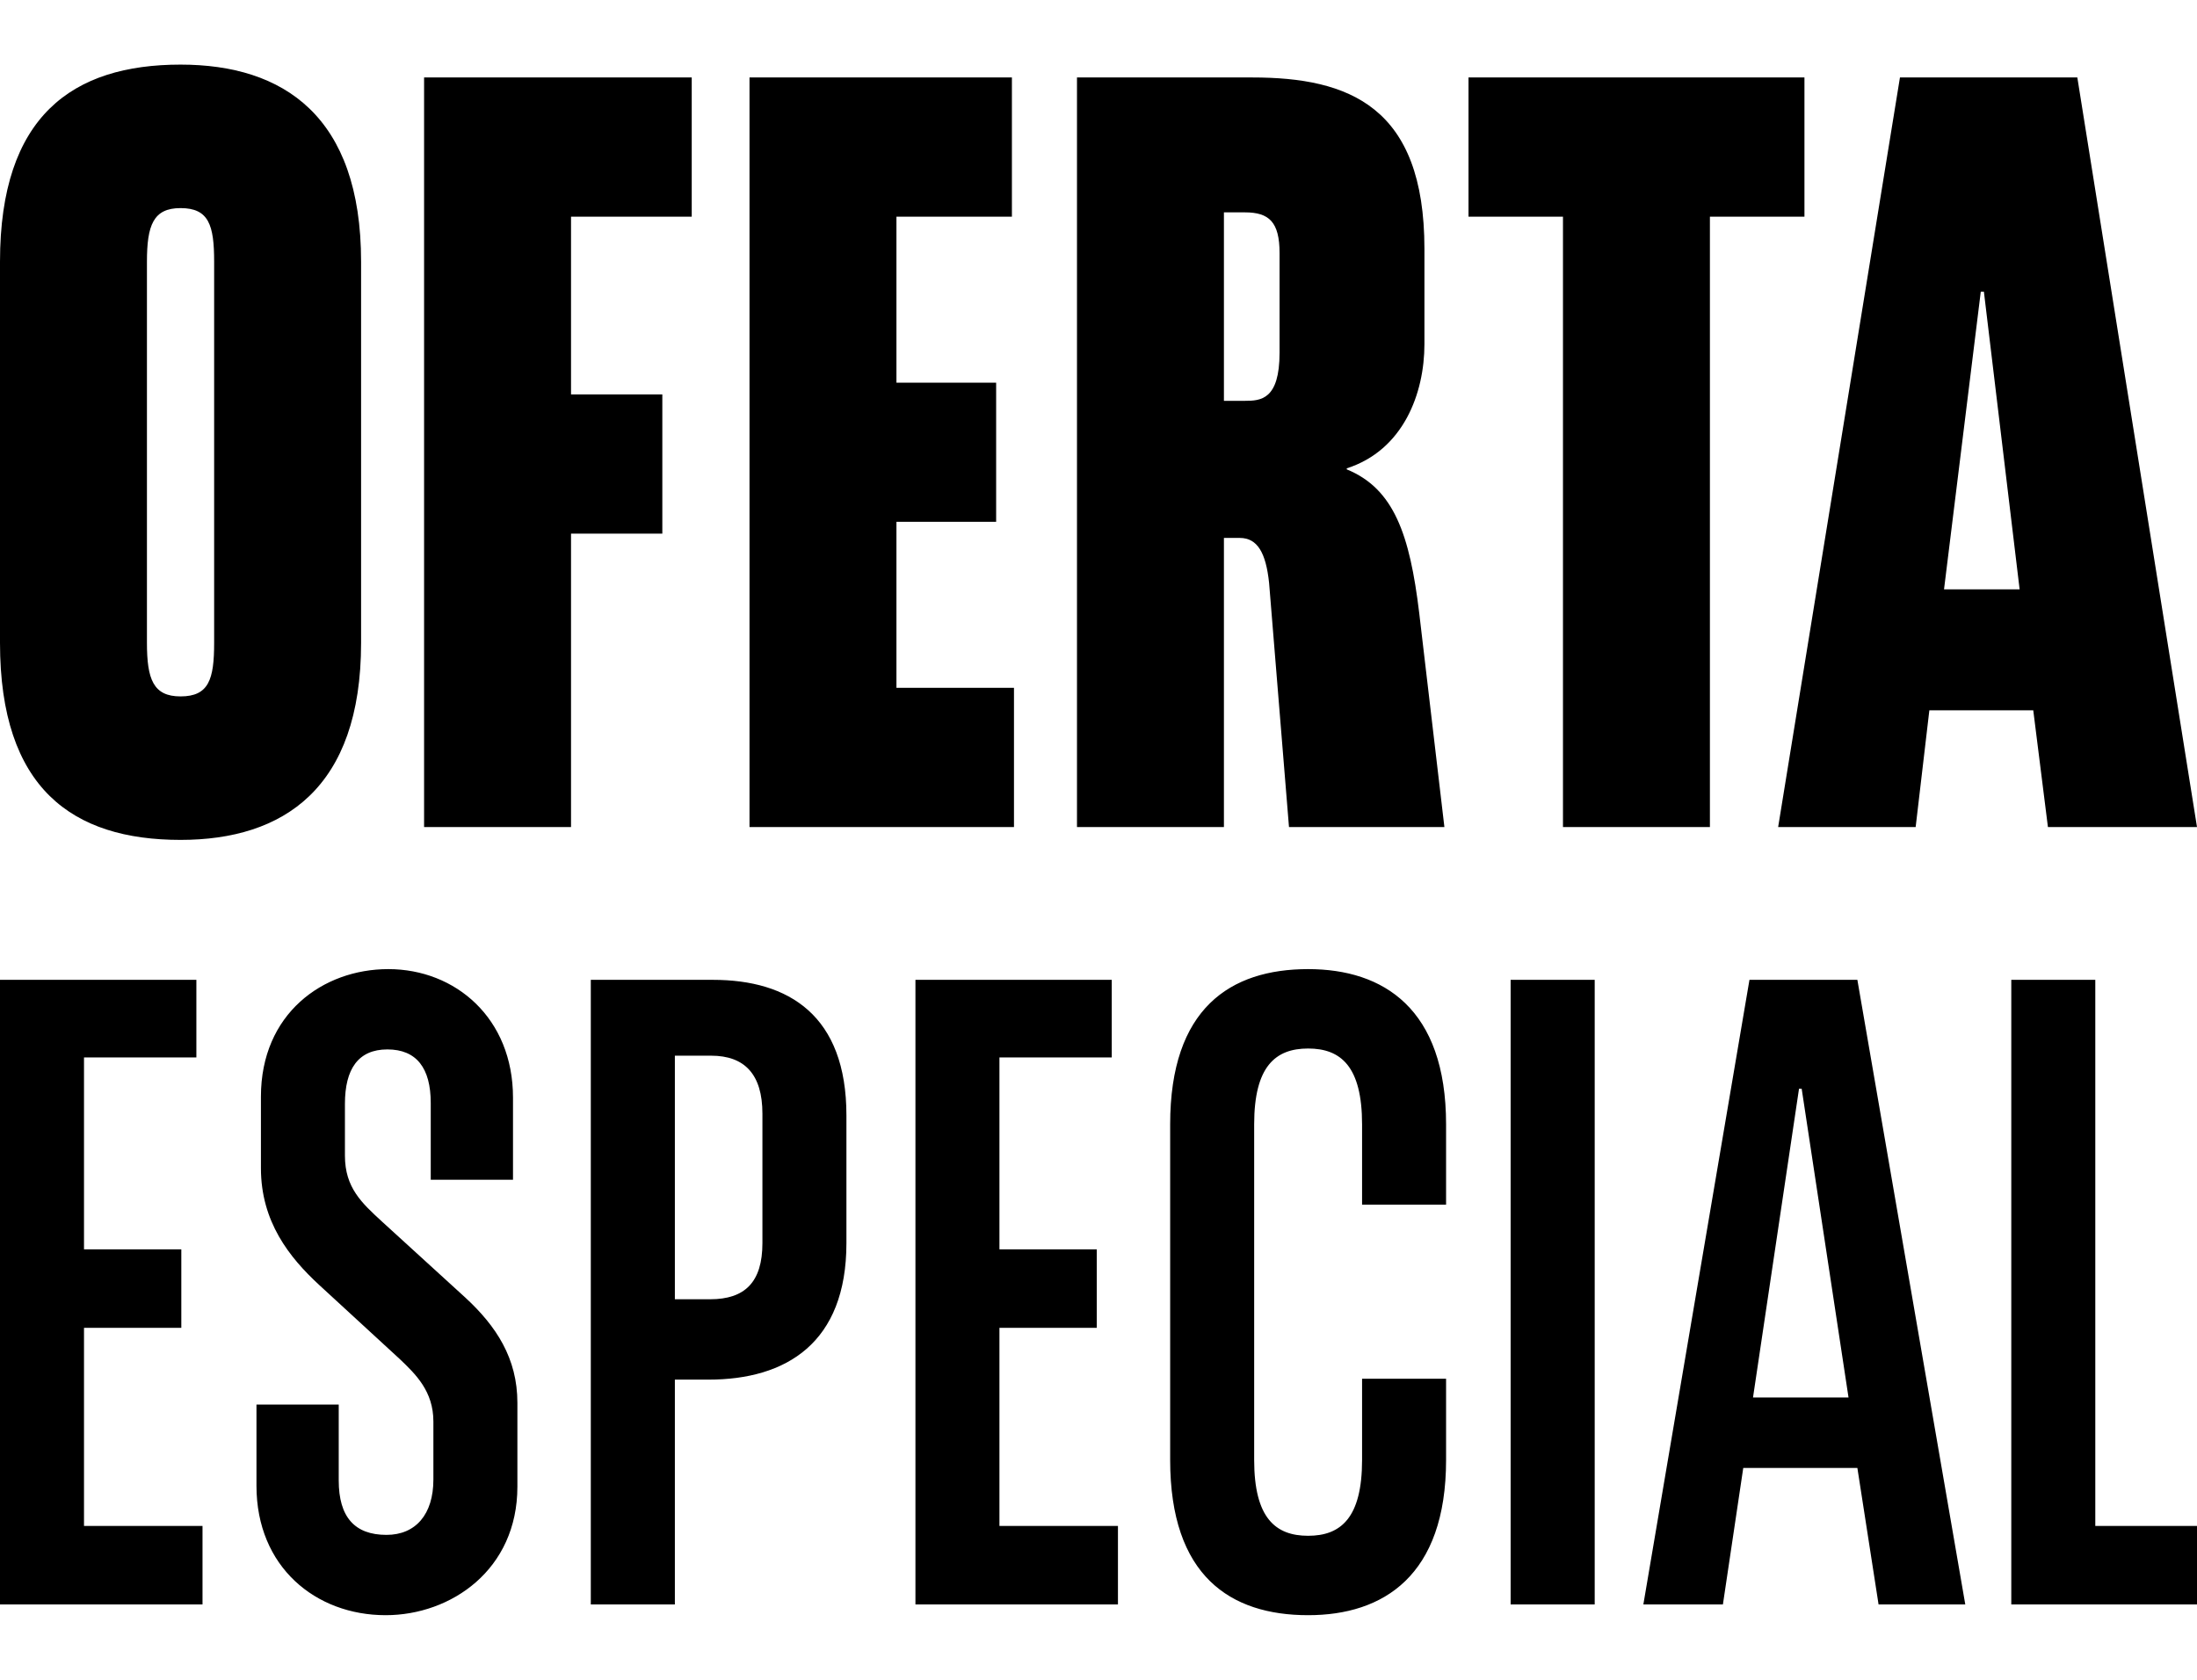
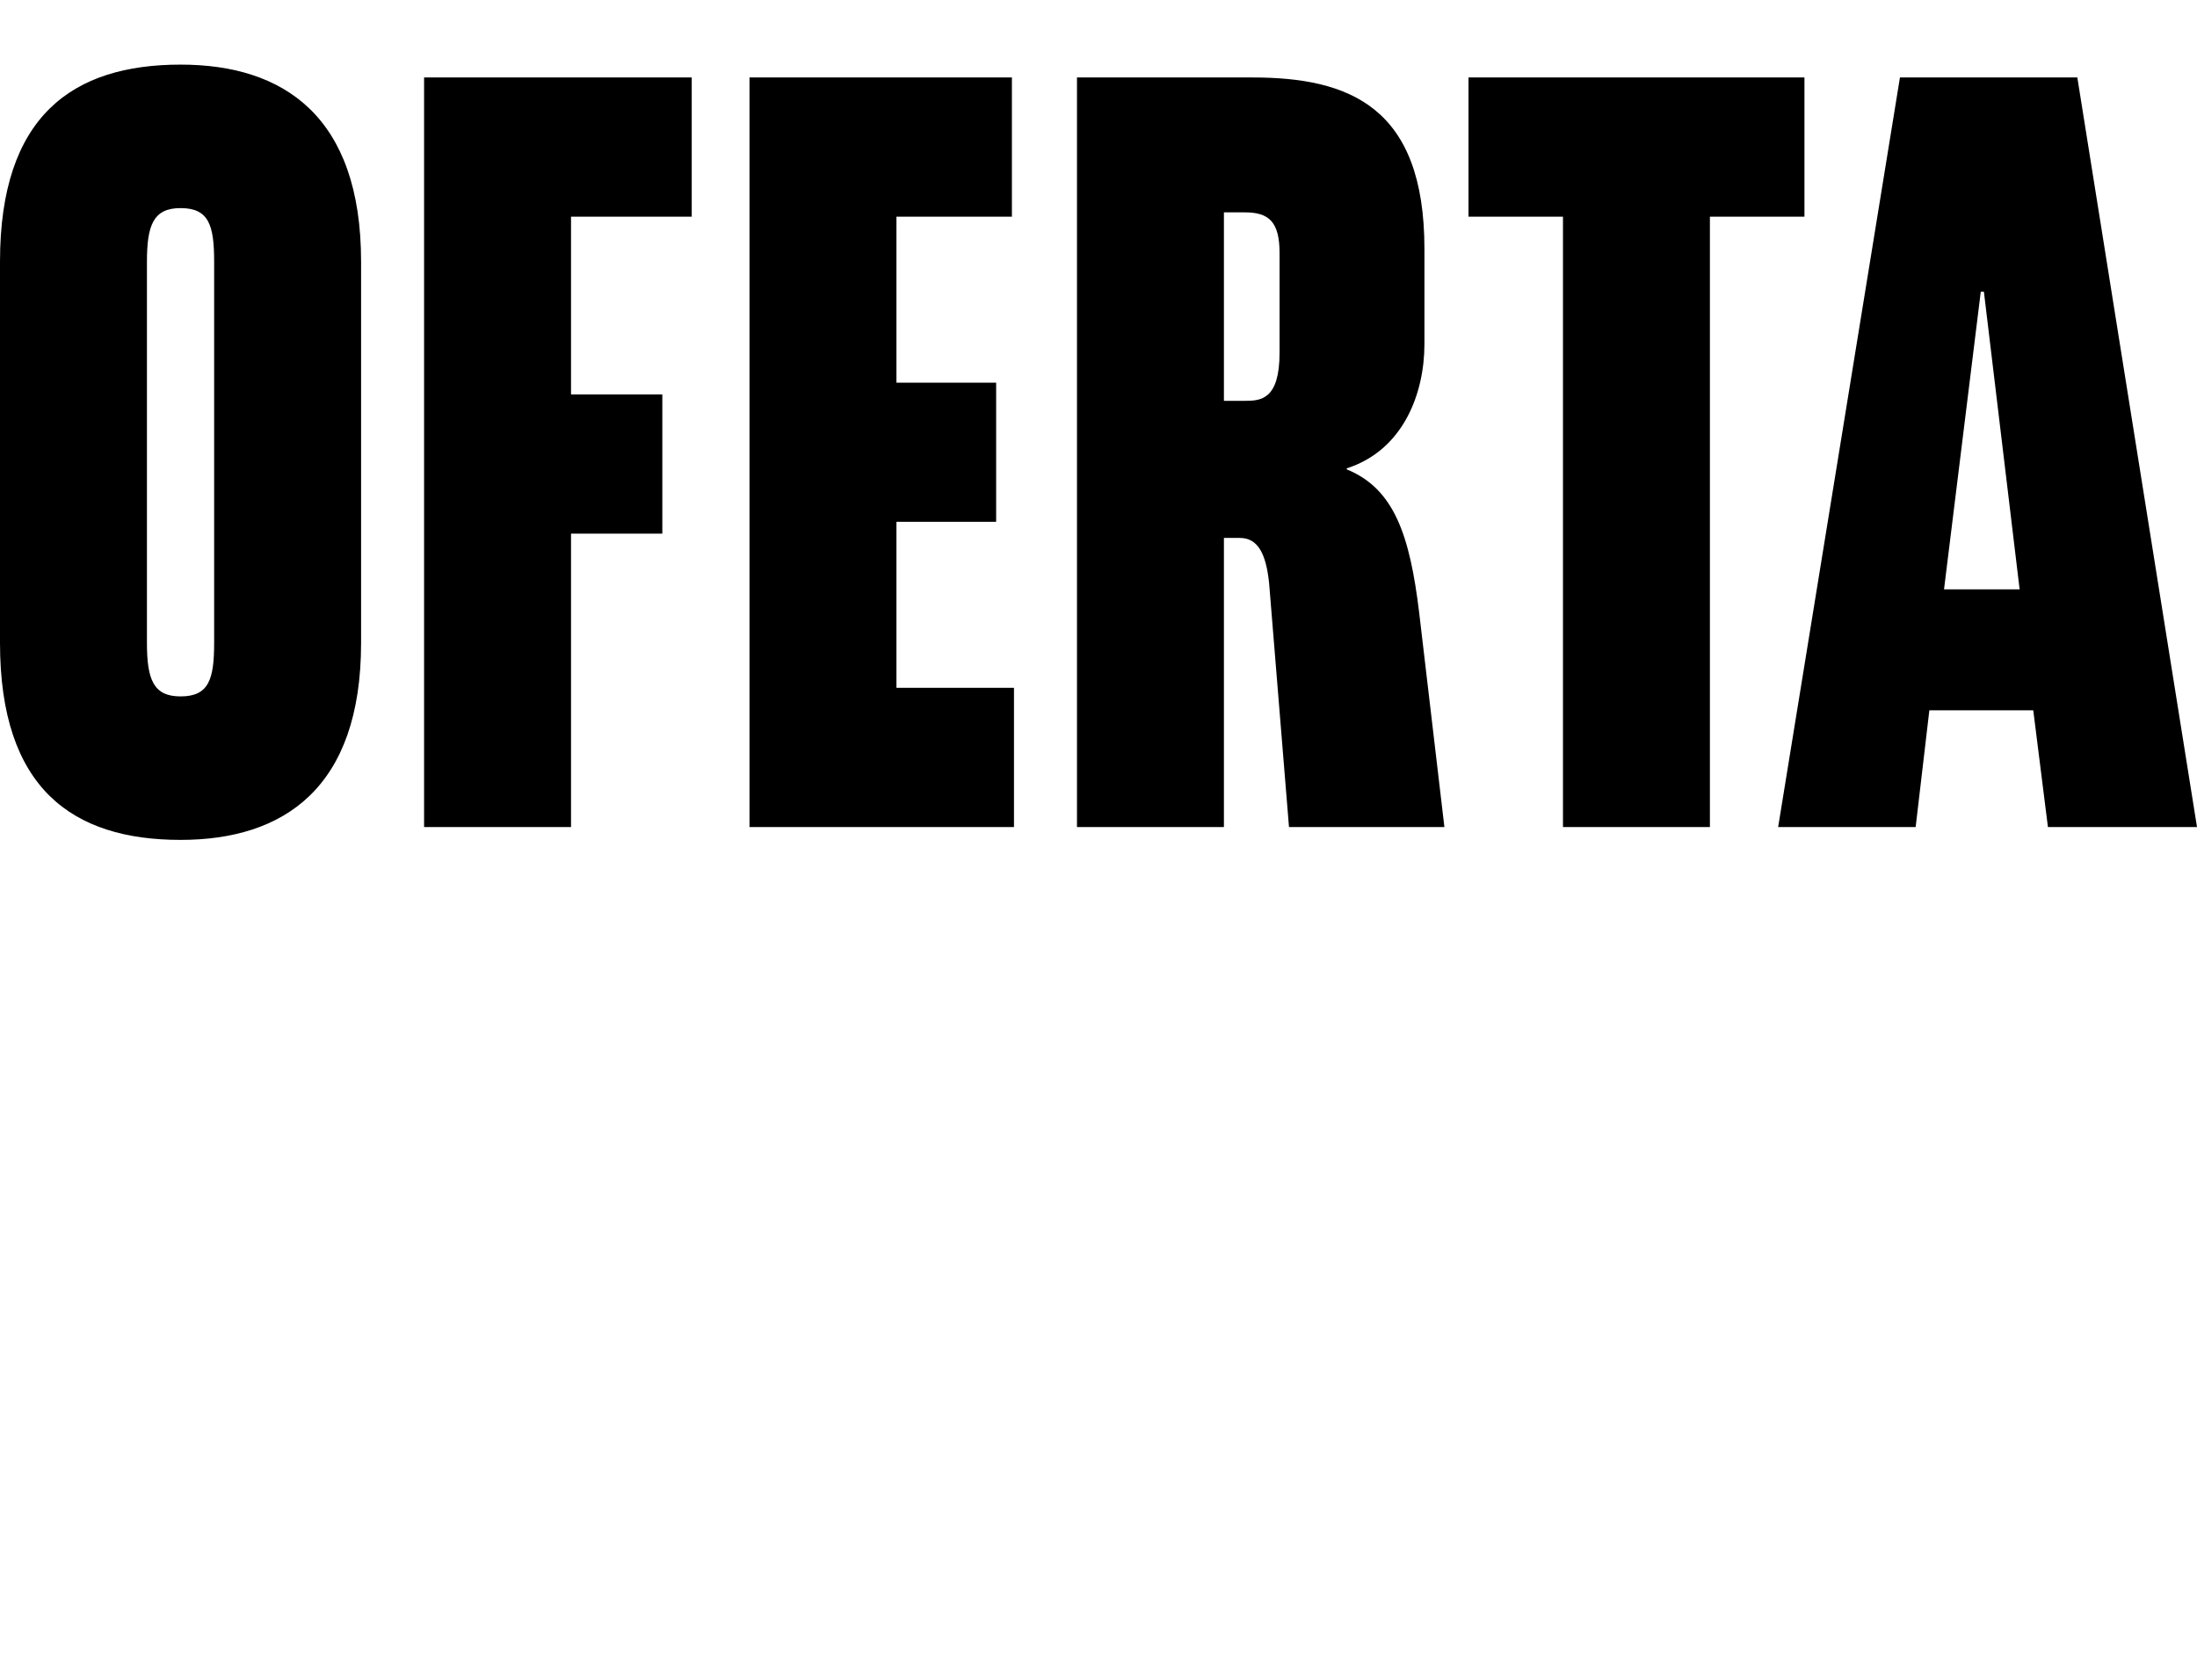
<svg xmlns="http://www.w3.org/2000/svg" width="34px" height="26px" viewBox="0 0 34 26" version="1.1">
  <title>Promotion / Privalia Primary / ic_Special_Offer_ES</title>
  <g id="Promotion-/-Privalia-Primary-/-ic_Special_Offer_ES" stroke="none" stroke-width="1" fill="none" fill-rule="evenodd">
-     <path d="M0,9.95 C0,12.204 1.121,13 2.794,13 C4.386,13 5.588,12.204 5.588,9.95 L5.588,4.05 C5.588,1.796 4.386,1 2.794,1 C1.121,1 0,1.796 0,4.05 L0,9.95 Z M3.314,9.95 C3.314,10.514 3.233,10.779 2.794,10.779 C2.372,10.779 2.274,10.514 2.274,9.95 L2.274,4.05 C2.274,3.486 2.372,3.221 2.794,3.221 C3.233,3.221 3.314,3.486 3.314,4.05 L3.314,9.95 Z M10.705,3.354 L10.705,1.199 L6.563,1.199 L6.563,12.801 L8.837,12.801 L8.837,8.26 L10.25,8.26 L10.25,6.105 L8.837,6.105 L8.837,3.354 L10.705,3.354 Z M15.66,3.354 L15.66,1.199 L11.599,1.199 L11.599,12.801 L15.692,12.801 L15.692,10.646 L13.873,10.646 L13.873,8.077 L15.416,8.077 L15.416,5.923 L13.873,5.923 L13.873,3.354 L15.66,3.354 Z M19.948,12.801 L22.353,12.801 L21.963,9.486 C21.817,8.276 21.573,7.564 20.842,7.265 L20.842,7.249 C21.719,6.967 22.044,6.088 22.044,5.326 L22.044,3.851 C22.044,1.646 20.874,1.199 19.38,1.199 L16.667,1.199 L16.667,12.801 L18.941,12.801 L18.941,8.326 L19.185,8.326 C19.461,8.326 19.591,8.558 19.64,9.022 L19.948,12.801 Z M18.941,6.204 L18.941,3.287 L19.266,3.287 C19.64,3.287 19.802,3.436 19.802,3.917 L19.802,5.459 C19.802,6.188 19.51,6.204 19.266,6.204 L18.941,6.204 Z M27.925,1.199 L27.925,3.354 L26.462,3.354 L26.462,12.801 L24.188,12.801 L24.188,3.354 L22.726,3.354 L22.726,1.199 L27.925,1.199 Z M32.148,1.199 L34,12.801 L31.693,12.801 L31.466,10.994 L29.858,10.994 L29.646,12.801 L27.518,12.801 L29.403,1.199 L32.148,1.199 Z M30.702,4.514 L30.654,4.514 L30.085,9.122 L31.255,9.122 L30.702,4.514 Z" id="Oferta" fill="#000000" />
-     <path d="M3.039,16.367 L3.039,15.166 L0,15.166 L0,24.834 L3.134,24.834 L3.134,23.619 L1.3,23.619 L1.3,20.552 L2.806,20.552 L2.806,19.337 L1.3,19.337 L1.3,16.367 L3.039,16.367 Z M6.009,15 C4.996,15 4.038,15.691 4.038,16.975 L4.038,18.08 C4.038,18.909 4.476,19.461 4.941,19.89 L6.187,21.036 C6.433,21.271 6.707,21.533 6.707,22.003 L6.707,22.901 C6.707,23.439 6.433,23.757 5.981,23.757 C5.489,23.757 5.242,23.481 5.242,22.914 L5.242,21.74 L3.969,21.74 L3.969,22.997 C3.969,24.254 4.886,25 5.968,25 C6.981,25 8.007,24.296 8.007,23.011 L8.007,21.713 C8.007,21.022 7.679,20.525 7.2,20.083 L5.913,18.909 C5.598,18.619 5.338,18.384 5.338,17.887 L5.338,17.086 C5.338,16.547 5.543,16.243 5.995,16.243 C6.447,16.243 6.666,16.533 6.666,17.072 L6.666,18.26 L7.939,18.26 L7.939,16.989 C7.939,15.76 7.049,15 6.009,15 Z M13.099,17.265 C13.099,15.718 12.209,15.166 11.032,15.166 L9.143,15.166 L9.143,24.834 L10.444,24.834 L10.444,21.354 L10.964,21.354 C12.168,21.354 13.099,20.787 13.099,19.24 L13.099,17.265 Z M10.444,20.11 L10.444,16.34 L11.005,16.34 C11.525,16.34 11.799,16.63 11.799,17.238 L11.799,19.24 C11.799,19.848 11.525,20.11 10.991,20.11 L10.444,20.11 Z M17.205,16.367 L17.205,15.166 L14.167,15.166 L14.167,24.834 L17.301,24.834 L17.301,23.619 L15.467,23.619 L15.467,20.552 L16.973,20.552 L16.973,19.337 L15.467,19.337 L15.467,16.367 L17.205,16.367 Z M22.379,21.34 L21.079,21.34 L21.079,22.597 C21.079,23.494 20.75,23.771 20.244,23.771 C19.738,23.771 19.409,23.494 19.409,22.597 L19.409,17.403 C19.409,16.506 19.738,16.229 20.244,16.229 C20.75,16.229 21.079,16.506 21.079,17.403 L21.079,18.646 L22.379,18.646 L22.379,17.403 C22.379,15.608 21.407,15 20.244,15 C19.039,15 18.109,15.608 18.109,17.403 L18.109,22.597 C18.109,24.392 19.039,25 20.244,25 C21.407,25 22.379,24.392 22.379,22.597 L22.379,21.34 Z M24.679,24.834 L24.679,15.166 L23.378,15.166 L23.378,24.834 L24.679,24.834 Z M26.978,22.721 L28.744,22.721 L29.072,24.834 L30.414,24.834 L28.744,15.166 L27.074,15.166 L25.432,24.834 L26.663,24.834 L26.978,22.721 Z M28.607,21.63 L27.129,21.63 L27.841,16.851 L27.882,16.851 L28.607,21.63 Z M32.426,23.619 L32.426,15.166 L31.126,15.166 L31.126,24.834 L34,24.834 L34,23.619 L32.426,23.619 Z" id="Especial" fill="#000000" />
+     <path d="M0,9.95 C0,12.204 1.121,13 2.794,13 C4.386,13 5.588,12.204 5.588,9.95 L5.588,4.05 C5.588,1.796 4.386,1 2.794,1 C1.121,1 0,1.796 0,4.05 L0,9.95 Z M3.314,9.95 C3.314,10.514 3.233,10.779 2.794,10.779 C2.372,10.779 2.274,10.514 2.274,9.95 L2.274,4.05 C2.274,3.486 2.372,3.221 2.794,3.221 C3.233,3.221 3.314,3.486 3.314,4.05 L3.314,9.95 Z M10.705,3.354 L10.705,1.199 L6.563,1.199 L6.563,12.801 L8.837,12.801 L8.837,8.26 L10.25,8.26 L10.25,6.105 L8.837,6.105 L8.837,3.354 L10.705,3.354 Z M15.66,3.354 L15.66,1.199 L11.599,1.199 L11.599,12.801 L15.692,12.801 L15.692,10.646 L13.873,10.646 L13.873,8.077 L15.416,8.077 L15.416,5.923 L13.873,5.923 L13.873,3.354 L15.66,3.354 Z M19.948,12.801 L22.353,12.801 L21.963,9.486 C21.817,8.276 21.573,7.564 20.842,7.265 L20.842,7.249 C21.719,6.967 22.044,6.088 22.044,5.326 L22.044,3.851 C22.044,1.646 20.874,1.199 19.38,1.199 L16.667,1.199 L16.667,12.801 L18.941,12.801 L18.941,8.326 L19.185,8.326 C19.461,8.326 19.591,8.558 19.64,9.022 Z M18.941,6.204 L18.941,3.287 L19.266,3.287 C19.64,3.287 19.802,3.436 19.802,3.917 L19.802,5.459 C19.802,6.188 19.51,6.204 19.266,6.204 L18.941,6.204 Z M27.925,1.199 L27.925,3.354 L26.462,3.354 L26.462,12.801 L24.188,12.801 L24.188,3.354 L22.726,3.354 L22.726,1.199 L27.925,1.199 Z M32.148,1.199 L34,12.801 L31.693,12.801 L31.466,10.994 L29.858,10.994 L29.646,12.801 L27.518,12.801 L29.403,1.199 L32.148,1.199 Z M30.702,4.514 L30.654,4.514 L30.085,9.122 L31.255,9.122 L30.702,4.514 Z" id="Oferta" fill="#000000" />
  </g>
</svg>